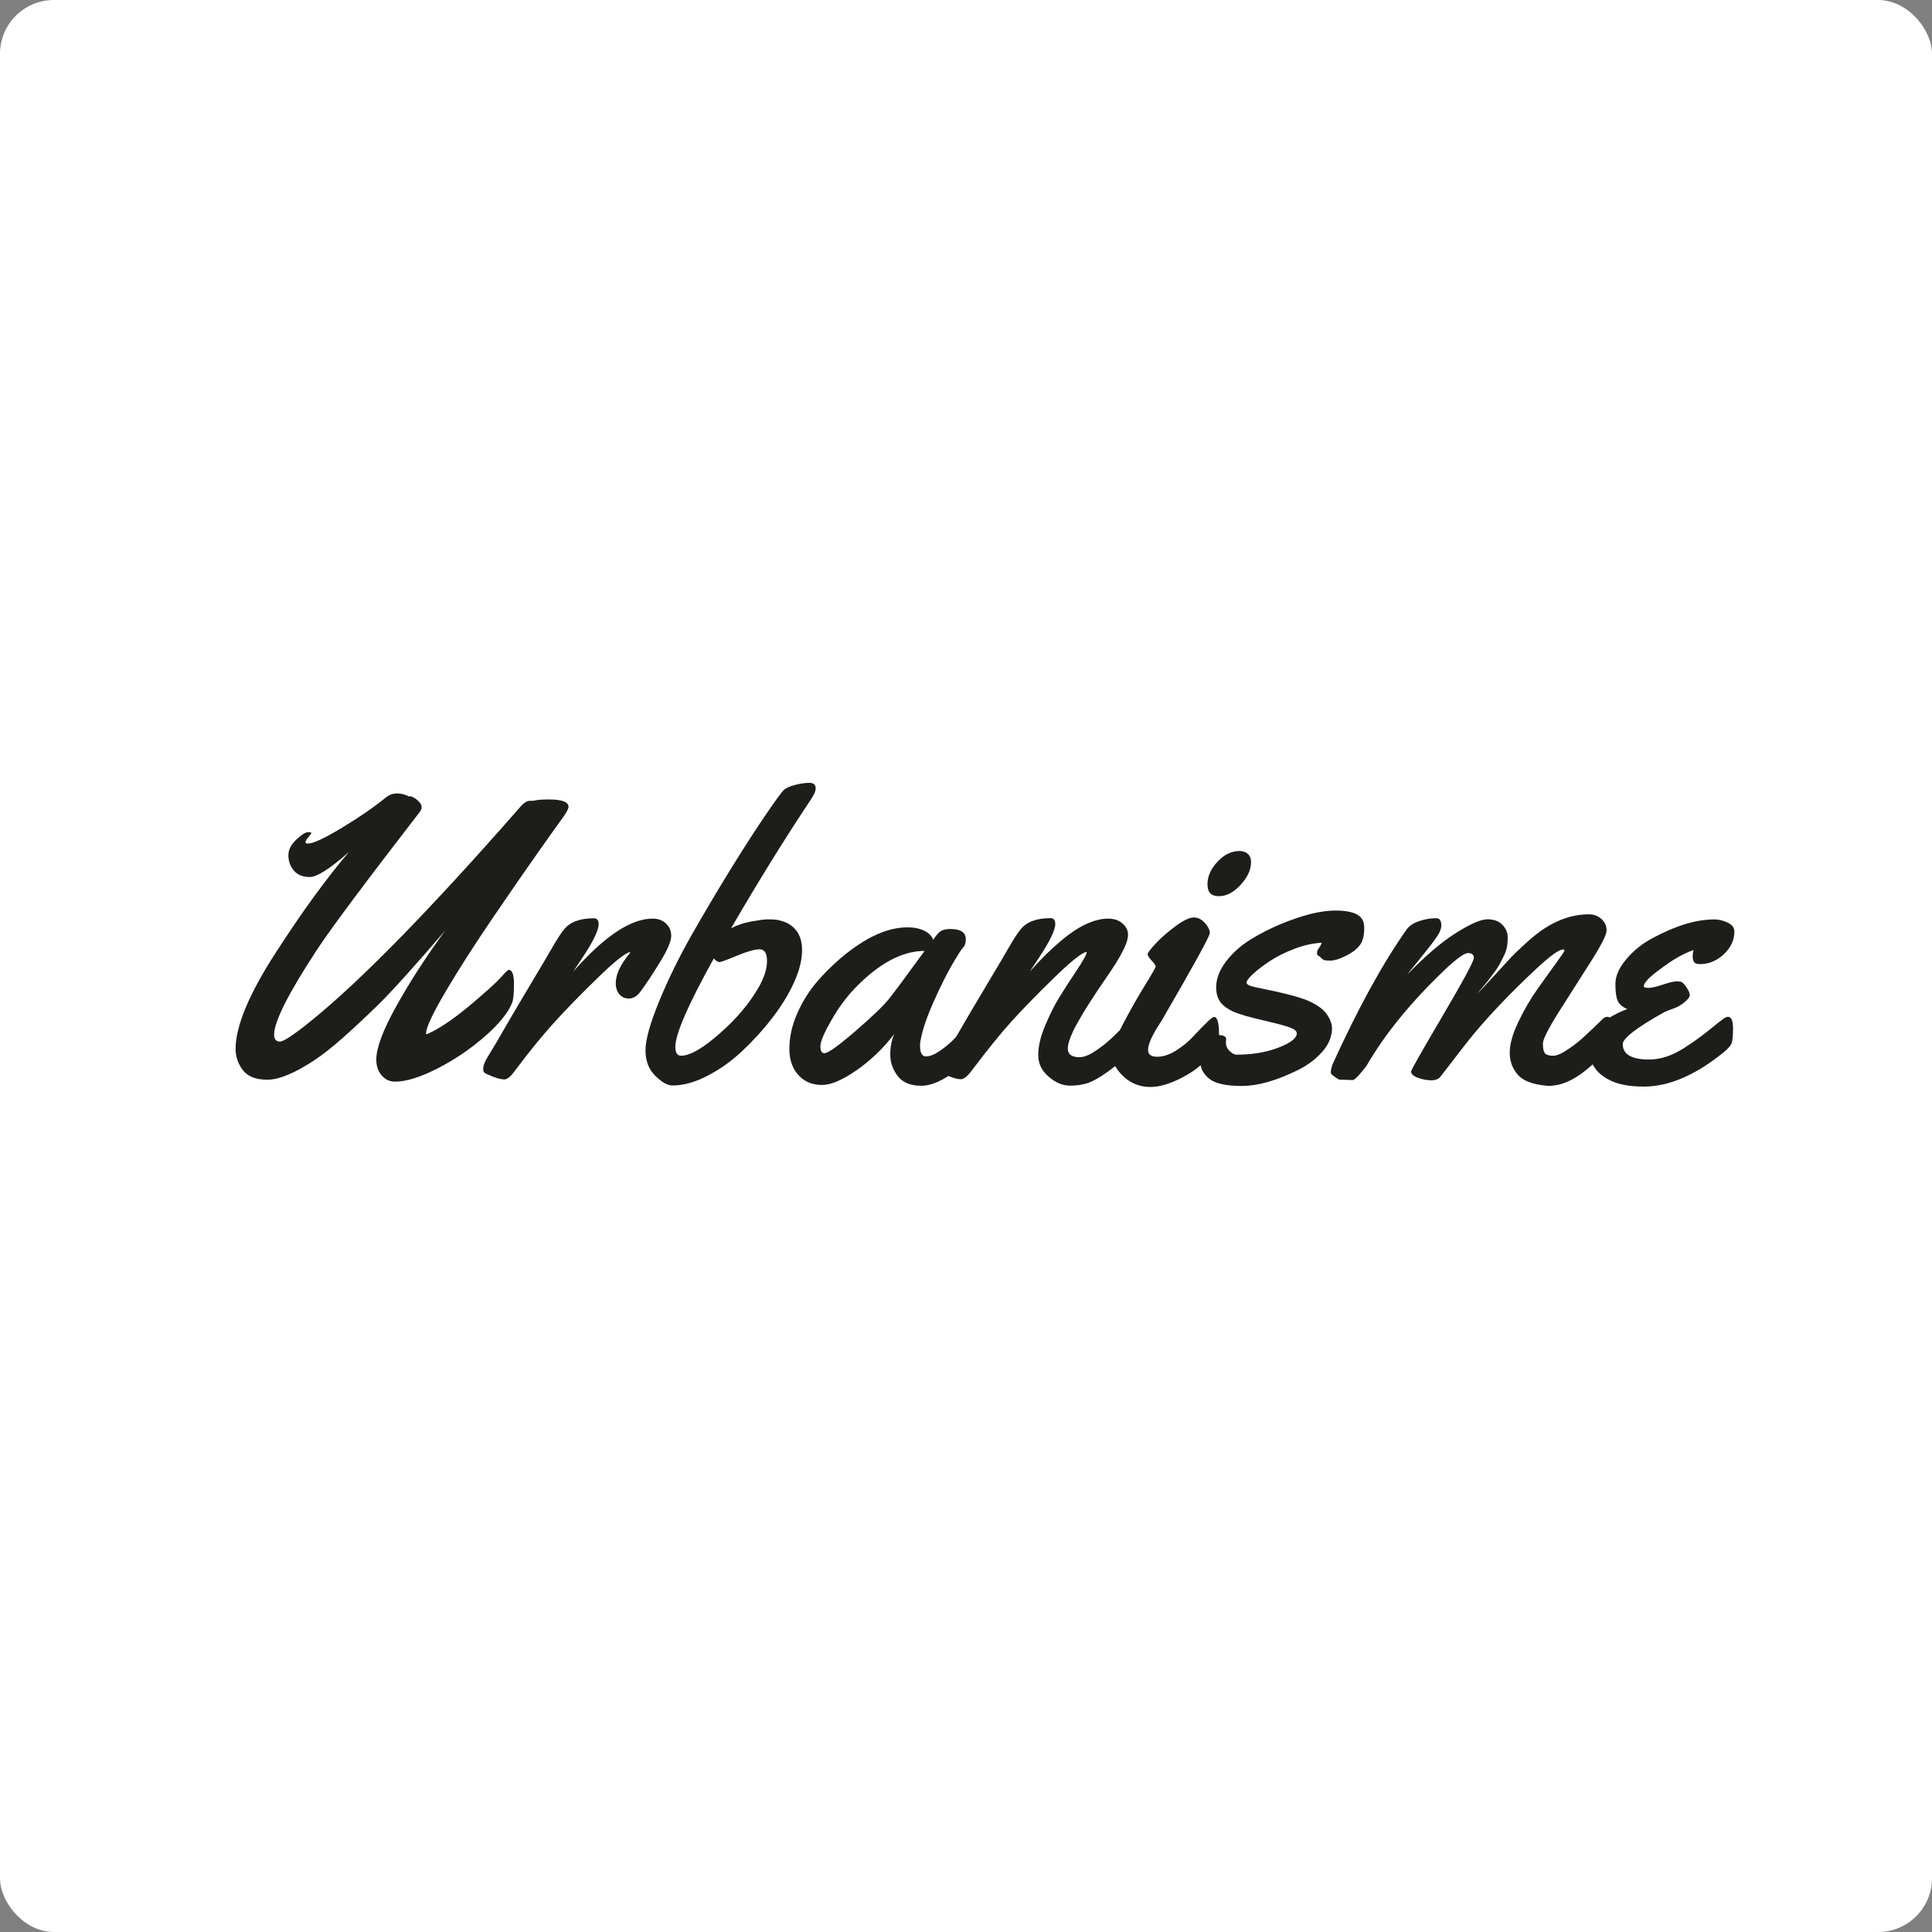
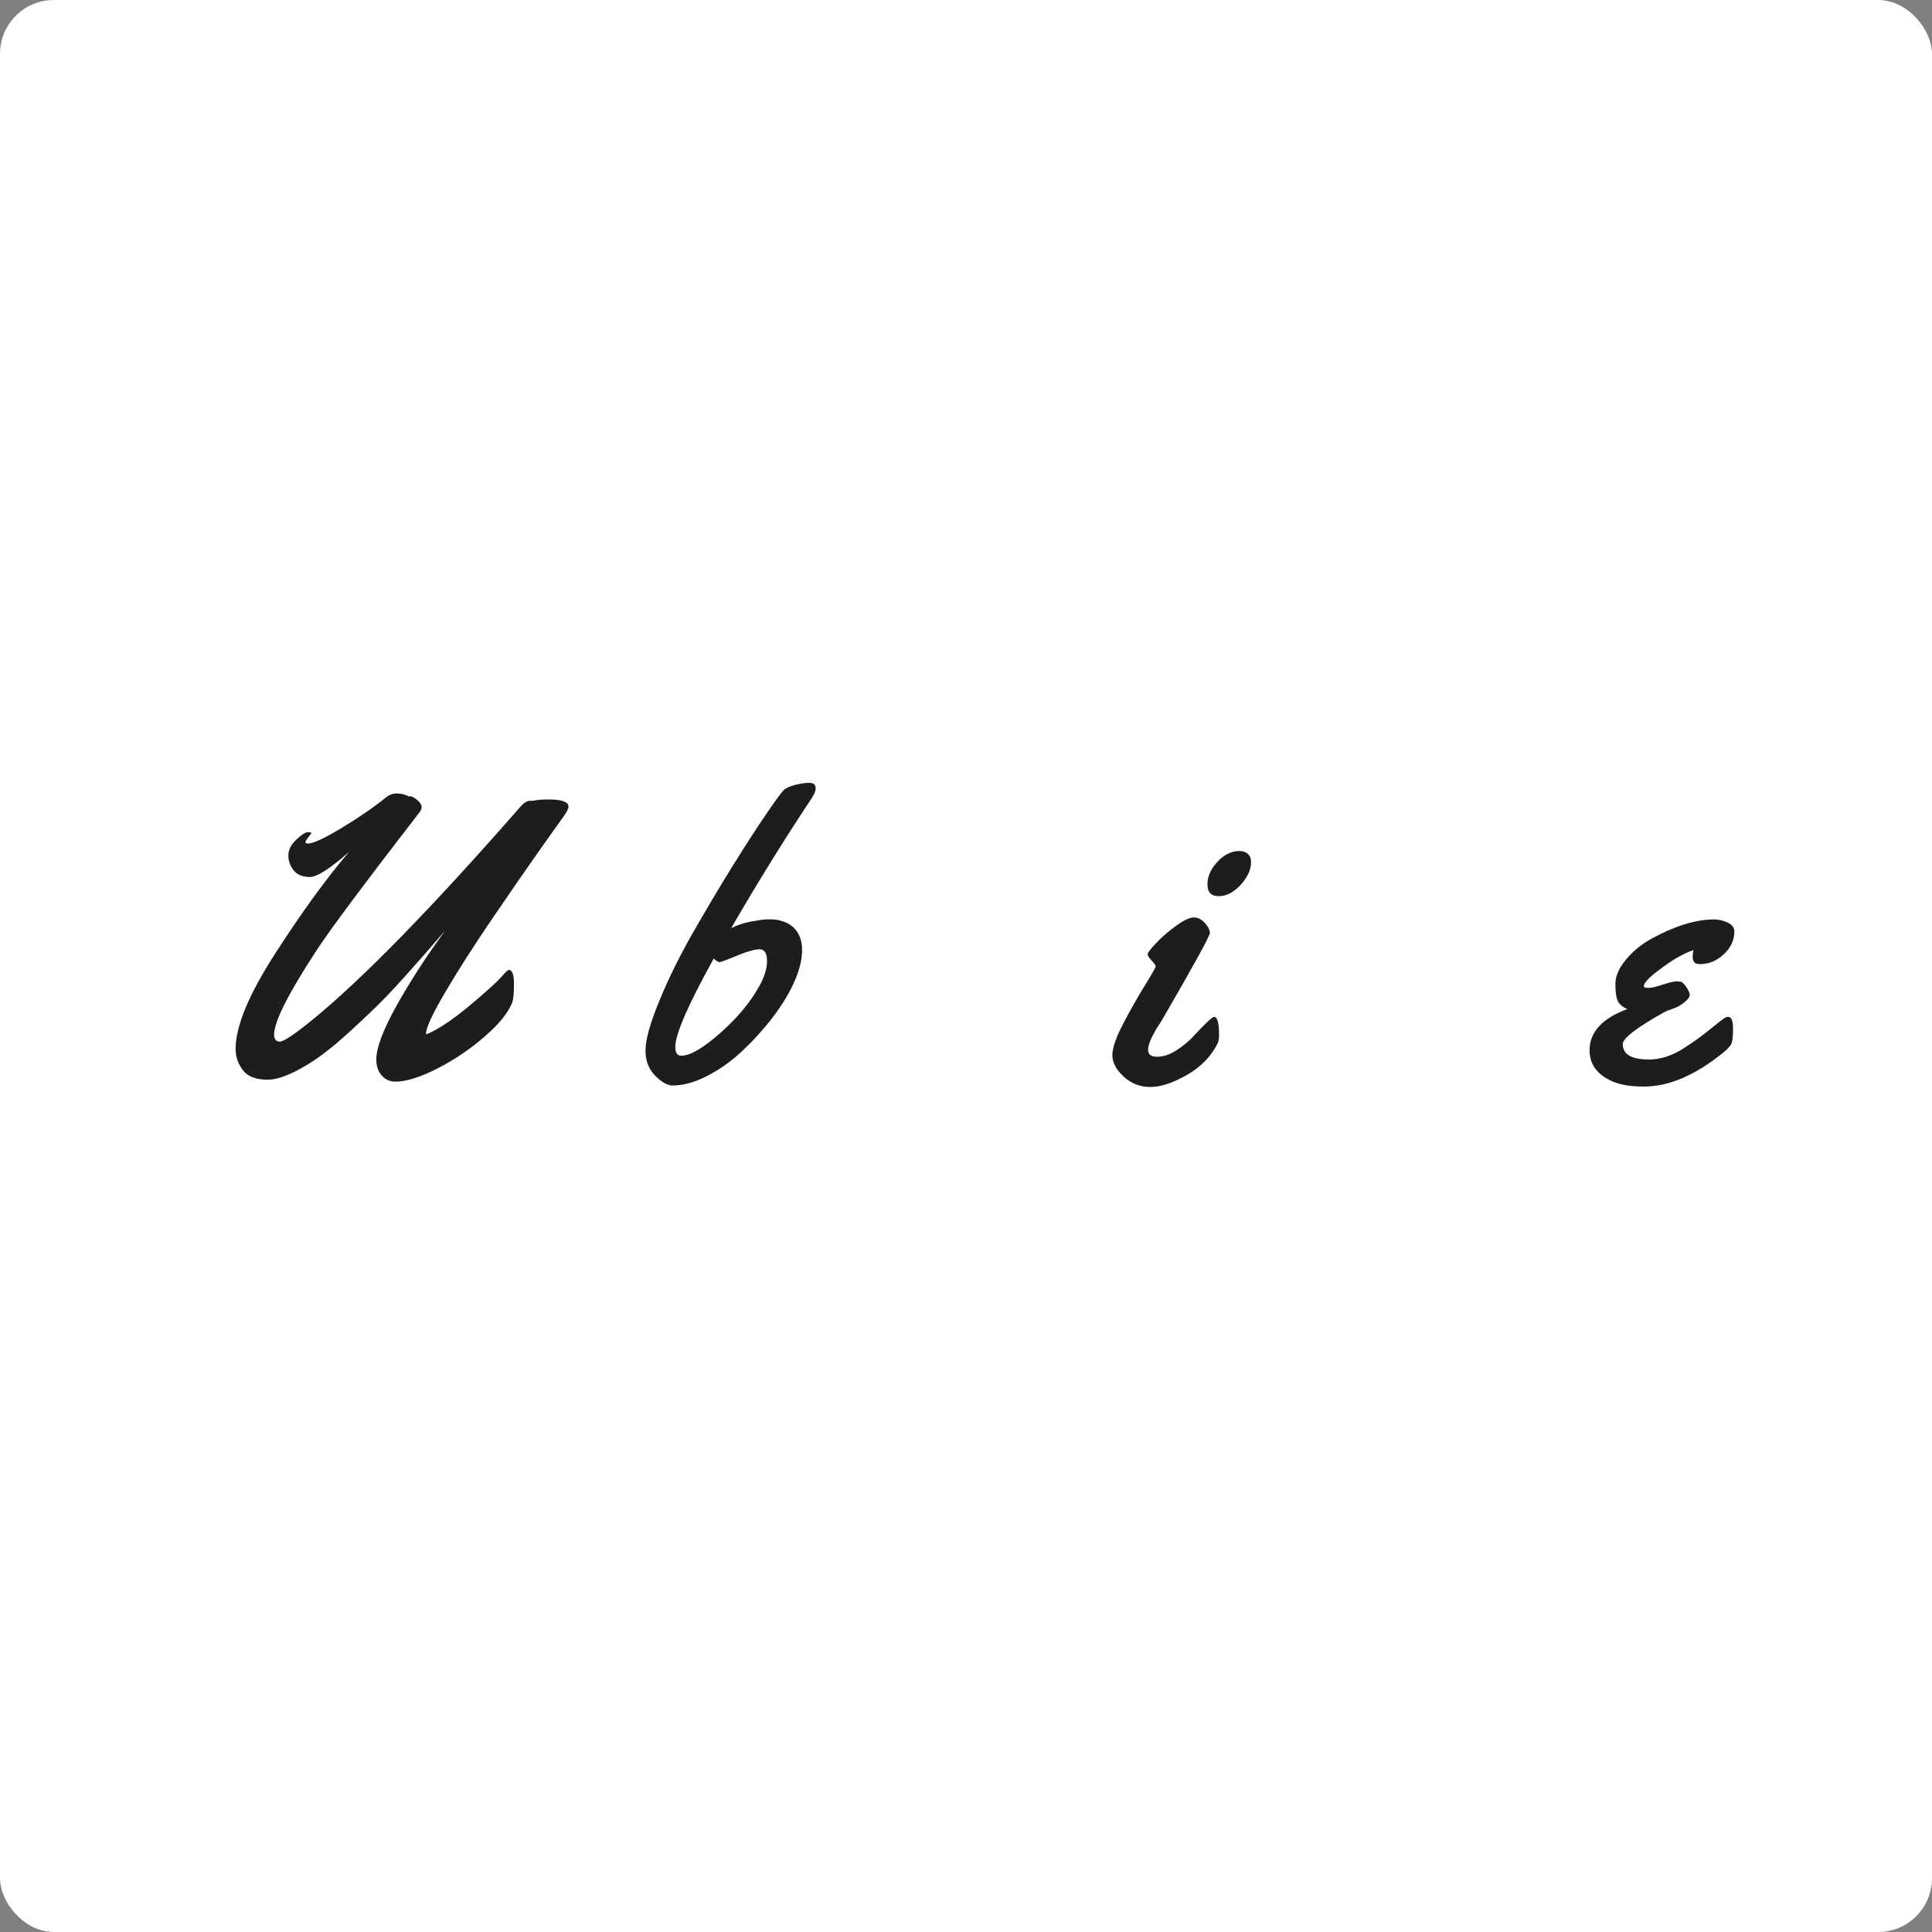
<svg xmlns="http://www.w3.org/2000/svg" id="Calque_1" viewBox="0 0 287 287">
  <rect x="0" y="0" width="287" height="287" fill="#808080" stroke="none" />
  <defs>
    <style>.cls-1{fill:#fff;}.cls-2{fill:#1d1d1b;}</style>
  </defs>
  <rect class="cls-1" x="0" width="287" height="287" rx="8" ry="8" />
  <g>
    <path class="cls-2" d="M75.56,144.07c.53,0,.79,.69,.79,2.08s-.09,2.31-.26,2.78c-.59,1.5-1.95,3.19-4.09,5.05s-4.48,3.45-7.03,4.75-4.64,1.95-6.28,1.95c-.78,0-1.44-.3-1.98-.91-.54-.61-.81-1.4-.81-2.37,0-1.74,1-4.39,2.99-7.97s4.4-7.3,7.24-11.19c-4.71,5.47-8.04,9.16-10,11.07s-3.72,3.55-5.26,4.91-2.93,2.45-4.16,3.27c-2.93,1.93-5.25,2.9-6.97,2.9s-2.94-.47-3.66-1.42-1.08-2-1.08-3.15c0-3.38,1.98-8.13,5.93-14.25s7.59-11.13,10.91-15.01c-2.81,2.48-4.75,3.72-5.82,3.72s-1.86-.33-2.39-.98-.79-1.4-.79-2.23,.39-1.61,1.17-2.34,1.35-1.1,1.71-1.1,.54,.03,.54,.09-.15,.27-.44,.63-.44,.61-.44,.75,.13,.21,.38,.21c.76,0,2.42-.77,4.98-2.31s4.75-3.05,6.56-4.51c.49-.41,1.05-.62,1.68-.62s1.25,.16,1.83,.47c.04-.1,.21-.08,.5,.06s.59,.35,.88,.64,.44,.57,.44,.82-.08,.49-.23,.7c-8.12,10.51-13.23,17.35-15.32,20.54-4.24,6.46-6.36,10.66-6.36,12.6,0,.68,.29,1.03,.86,1.03s2.2-1.09,4.88-3.28c7.34-5.98,17.64-16.52,30.88-31.64,.53-.61,1.03-.89,1.49-.85h.26c.08,0,.3-.03,.66-.1s.95-.1,1.77-.1c1.95,0,2.93,.36,2.93,1.08,0,.31-.29,.86-.86,1.64s-1.77,2.46-3.59,5.04-4.08,5.85-6.78,9.81-5.04,7.61-7,10.93-2.94,5.43-2.94,6.33c0,.02,.03,.03,.1,.03s.38-.14,.92-.41c1.68-.88,3.65-2.28,5.9-4.19s3.68-3.21,4.28-3.9,.95-1.03,1.07-1.03Z" />
-     <path class="cls-2" d="M85.17,144.31c4.61-5.23,8.54-7.85,11.78-7.85,.8,0,1.46,.24,1.98,.72s.78,1.1,.78,1.86-.54,2.04-1.63,3.82-2.08,3.3-3,4.53c-.49,.62-1.04,.94-1.66,.94s-1.09-.22-1.44-.67-.51-.98-.51-1.58c0-1.35,.72-2.87,2.17-4.57l-.06-.06c-.64,.06-2.24,1.33-4.79,3.81s-4.72,4.7-6.5,6.67-3.73,4.35-5.82,7.16c-.61,.84-1.12,1.26-1.54,1.26s-.98-.13-1.67-.4-1.11-.45-1.26-.57-.22-.31-.22-.59,.08-.59,.23-.95,.44-.87,.86-1.54,1.05-1.74,1.9-3.22,2.17-3.73,3.97-6.74,2.87-4.82,3.22-5.45c.74-1.29,1.35-2.23,1.82-2.81,.88-1.11,2.36-1.67,4.45-1.67,.47,0,.7,.29,.7,.88,0,.92-.85,2.65-2.55,5.19l-1.23,1.85Z" />
    <path class="cls-2" d="M120.65,118.47c-4.12,6.19-8.13,12.67-12.04,19.42,.9-.47,1.91-.81,3.03-1.01s1.91-.31,2.37-.31,.85,.01,1.19,.04,.76,.14,1.27,.32,.96,.44,1.33,.78c.9,.8,1.35,1.93,1.35,3.4s-.4,3.07-1.19,4.82-1.87,3.5-3.22,5.26-2.84,3.39-4.45,4.91-3.34,2.75-5.2,3.71c-1.86,.96-3.58,1.44-5.19,1.44-.74,0-1.6-.48-2.56-1.44-.97-.96-1.45-2.22-1.45-3.78s.67-3.98,2.02-7.27,2.98-6.62,4.91-10,3.89-6.69,5.89-9.92,3.71-5.86,5.11-7.91,2.27-3.23,2.58-3.54,.88-.58,1.71-.79,1.55-.32,2.15-.31,.91,.29,.91,.83c0,.35-.18,.8-.53,1.35Zm-7.91,28.12c.8-1.41,1.2-2.69,1.2-3.84s-.37-1.73-1.1-1.73-1.86,.32-3.37,.95-2.38,.95-2.59,.95-.5-.18-.85-.53c-3.81,6.86-5.71,11.23-5.71,13.12,0,.88,.28,1.32,.85,1.32,1.35,0,3.29-1.13,5.83-3.38s4.45-4.55,5.74-6.87Z" />
-     <path class="cls-2" d="M141.24,138.01c1.48,0,2.23,.51,2.23,1.52,0,.55-.13,.95-.38,1.2s-.8,1.1-1.63,2.53-1.75,3.27-2.75,5.51-1.66,4.15-1.95,5.73c-.06,.2-.09,.47-.09,.82,0,1.07,.29,1.61,.88,1.61s1.28-.28,2.08-.83,1.51-1.15,2.14-1.79,1.24-1.28,1.83-1.95,.95-1.04,1.07-1.14,.29-.15,.53-.15c.37,0,.6,.28,.67,.85s.12,1.15,.12,1.76-.06,1.03-.18,1.26c-.57,1.11-1.81,2.45-3.74,4.01s-3.67,2.34-5.24,2.34-2.73-.48-3.47-1.44c-.74-.96-1.11-2.02-1.11-3.18s.2-2.18,.59-3.06c-1.62,2.11-3.48,3.9-5.58,5.36s-3.81,2.2-5.14,2.2-2.41-.4-3.25-1.2c-1.07-1-1.61-2.38-1.61-4.15s.4-3.54,1.19-5.33,1.83-3.42,3.12-4.89,2.71-2.82,4.25-4.03c3.24-2.54,6.23-3.81,8.96-3.81,1.05,0,1.91,.18,2.58,.53s1.08,.79,1.26,1.32c.47-.7,.86-1.15,1.19-1.33s.81-.28,1.45-.28Zm-3.9,3.25c-3.34,0-6.8,1.86-10.37,5.57-1.27,1.33-2.44,2.92-3.5,4.78s-1.6,3.12-1.6,3.81,.2,1.03,.59,1.03c.55,0,2.07-1.08,4.57-3.24s4.16-3.75,4.98-4.76c.9-1.13,2.68-3.53,5.33-7.18Z" />
-     <path class="cls-2" d="M158.62,155.76c0,.86,.59,1.29,1.76,1.29,.62,0,1.41-.31,2.36-.94s1.8-1.31,2.56-2.05c2.03-2.01,3.18-3.02,3.46-3.02,.51,0,.76,.73,.76,2.2s-.46,2.47-1.38,3.02c-2.79,2.52-4.95,4.05-6.47,4.6-.86,.29-1.81,.43-2.84,.41-1.04-.02-2.06-.47-3.08-1.35s-1.52-1.95-1.52-3.21,.33-2.69,1-4.29,1.34-2.97,2.04-4.12,1.55-2.47,2.56-3.98,1.55-2.46,1.61-2.83l-.06-.06c-.64,.06-2.24,1.33-4.79,3.81s-4.65,4.64-6.31,6.47-3.64,4.29-5.95,7.35c-.64,.84-1.17,1.26-1.58,1.26s-.96-.13-1.66-.4-1.12-.45-1.27-.57-.23-.29-.23-.53,.07-.52,.21-.86,.27-.62,.4-.85,.34-.57,.63-1.04,.87-1.46,1.74-2.97,2.2-3.77,4-6.78,2.87-4.82,3.22-5.45c.74-1.29,1.35-2.23,1.82-2.81,.88-1.11,2.36-1.67,4.45-1.67,.47,0,.7,.29,.7,.88,0,.92-.85,2.65-2.55,5.19l-1.23,1.85c3.38-3.75,6.23-6.12,8.55-7.12,1.13-.49,2.15-.73,3.06-.73s1.63,.24,2.17,.73,.81,1.03,.81,1.63-.21,1.31-.62,2.14-.83,1.57-1.25,2.23-.97,1.48-1.66,2.48-1.05,1.54-1.11,1.63-.21,.32-.45,.7-.42,.66-.54,.83-.31,.48-.59,.92-.49,.81-.66,1.1-.37,.65-.62,1.08-.44,.8-.59,1.11-.3,.65-.45,1.03c-.27,.68-.41,1.25-.41,1.7Z" />
    <path class="cls-2" d="M181.09,153.68c0,.59-.06,1.01-.18,1.26-.96,1.95-2.48,3.53-4.57,4.73s-3.91,1.8-5.45,1.8-2.87-.52-3.98-1.55-1.67-2.09-1.67-3.16,.54-2.64,1.61-4.69,2.15-3.95,3.22-5.68,1.61-2.68,1.61-2.83-.2-.43-.6-.86-.6-.75-.6-.95,.41-.74,1.22-1.61,1.8-1.73,2.96-2.58,2.05-1.27,2.67-1.27,1.17,.27,1.66,.82,.73,1.04,.73,1.49-2.32,4.68-6.97,12.69c-.06,.12-.22,.38-.48,.78s-.47,.73-.62,1-.32,.58-.51,.95c-.39,.78-.59,1.44-.59,1.96,0,.66,.45,1,1.35,1s1.83-.31,2.8-.92,1.8-1.29,2.5-2.04c1.84-1.97,2.88-2.96,3.13-2.96,.51,0,.76,.88,.76,2.64Zm4.75-25.58c0,1.11-.52,2.23-1.55,3.35s-2.11,1.68-3.24,1.68-1.68-.59-1.68-1.76,.49-2.29,1.48-3.35,2.08-1.6,3.27-1.6c.53,0,.95,.15,1.26,.44s.47,.7,.47,1.23Z" />
-     <path class="cls-2" d="M182.14,154.41l-.03,.47c0,.49,.19,.91,.56,1.26s.71,.53,1.03,.53c2.34,0,4.42-.35,6.23-1.05s2.71-1.41,2.71-2.11c0-.33-.33-.62-.98-.86s-1.76-.55-3.31-.91-2.68-.64-3.38-.85-1.26-.4-1.67-.57-.83-.42-1.26-.73c-.92-.64-1.38-1.61-1.38-2.89s.47-2.55,1.42-3.81,2.13-2.34,3.56-3.24,2.96-1.69,4.6-2.37c3.24-1.35,5.97-2.02,8.17-2.02s3.51,.47,4.01,1.41c.16,.33,.23,.7,.23,1.11v.21c0,1.04-.22,1.85-.66,2.43s-1.13,1.11-2.08,1.58-1.7,.7-2.26,.7-.91-.04-1.05-.12-.27-.18-.37-.31-.22-.22-.37-.28-.22-.21-.22-.44,.1-.47,.29-.72,.33-.5,.41-.78c-1.29,.06-2.64,.36-4.04,.89s-2.61,1.14-3.62,1.8-1.84,1.3-2.5,1.9-1,1.05-1,1.33,.45,.51,1.35,.69c4.04,.8,6.7,1.49,7.97,2.08s2.15,1.25,2.64,1.99,.73,1.42,.73,2.02c0,1.25-.5,2.43-1.49,3.54s-2.23,2.02-3.69,2.72c-3.14,1.54-5.88,2.31-8.22,2.31s-3.95-.36-4.83-1.07-1.33-1.56-1.33-2.53,.25-1.88,.75-2.71,1.14-1.25,1.92-1.25,1.17,.21,1.17,.62Z" />
-     <path class="cls-2" d="M200.98,160.45l-1.44-.06h-.53c-.2-.06-.41-.18-.63-.35s-.4-.3-.51-.38-.18-.22-.18-.42,.08-.56,.23-1.07c3.81-8.38,7.49-15.08,11.04-20.1,.39-.55,1.02-.96,1.89-1.25s1.71-.42,2.53-.42c.49,0,.73,.38,.73,1.14,0,.21-.08,.5-.23,.86s-.55,.95-1.17,1.77-1.37,1.76-2.23,2.81-1.35,1.66-1.46,1.82c2.68-2.77,5.09-4.84,7.25-6.2s3.72-2.04,4.69-2.04,1.71,.28,2.23,.83,.78,1.15,.78,1.79-.04,1.16-.13,1.58-.25,.86-.48,1.32-.43,.85-.6,1.17-.44,.74-.83,1.26-.66,.87-.81,1.07-.45,.57-.91,1.11-.71,.85-.75,.91c.55-.55,1.31-1.36,2.29-2.43s1.8-1.97,2.48-2.7,1.52-1.54,2.53-2.45,1.96-1.65,2.84-2.21c2.11-1.33,4.25-1.99,6.42-1.99,.74,0,1.37,.23,1.88,.7s.76,1.03,.76,1.68-.79,2.22-2.37,4.69-3.16,4.95-4.73,7.44-2.36,4.06-2.36,4.7c0,.9,.17,1.43,.5,1.6s.73,.23,1.2,.19,1.13-.34,1.98-.91,1.61-1.15,2.27-1.76c1.07-.98,2.07-1.92,2.99-2.84,.2-.18,.41-.26,.64-.26,.37,0,.6,.28,.67,.85s.12,1.15,.12,1.76-.06,1.03-.18,1.26c-.57,1.09-1.82,2.43-3.75,4.01s-3.79,2.37-5.57,2.37c-.21,0-.37-.01-.47-.03-2.01-.2-3.4-.75-4.17-1.66s-1.16-1.99-1.16-3.24,.42-2.76,1.27-4.54,1.78-3.39,2.8-4.83,1.95-2.75,2.8-3.91,1.27-1.79,1.27-1.89-.08-.15-.23-.15c-.61,0-1.95,.98-4.04,2.93-3.57,3.34-6.66,6.56-9.26,9.67-.68,.82-2.3,2.9-4.86,6.24-.29,.39-.76,.59-1.39,.59s-1.29-.12-1.98-.37-1.03-.56-1.03-.95c0-.2,1.55-2.93,4.66-8.22s4.66-8.16,4.66-8.64-.29-.72-.86-.72-1.76,.86-3.56,2.58c-4.94,4.73-8.77,9.42-11.48,14.09-.18,.27-.52,.7-1.03,1.29s-.85,.88-1.03,.88Z" />
    <path class="cls-2" d="M257.64,138.36c0,1.29-.52,2.42-1.57,3.4s-2.23,1.46-3.56,1.46c-.43,0-.71-.1-.85-.31s-.21-.47-.21-.81,.04-.65,.12-.97c-.7,.23-1.48,.6-2.34,1.08s-1.91,1.21-3.16,2.17-1.88,1.67-1.88,2.14c0,.16,.23,.23,.69,.23s1.17-.16,2.12-.48,1.63-.48,2.01-.48,.63,.02,.75,.06c.25,.14,.53,.43,.82,.89s.44,.82,.44,1.08-.25,.61-.76,1.04-1.08,.76-1.73,.98-1.07,.4-1.29,.51c-4.12,2.3-6.18,3.89-6.18,4.75,0,1.52,1.3,2.29,3.9,2.29,1.66,0,3.33-.53,5.01-1.58,1.43-.9,2.71-1.81,3.85-2.74s1.87-1.5,2.17-1.71,.53-.32,.69-.32c.51,0,.76,.57,.76,1.7s-.07,1.88-.21,2.24-.53,.81-1.17,1.33c-4.18,3.4-8.13,5.1-11.87,5.1-1.99,0-3.58-.27-4.78-.82-2.19-1-3.28-2.52-3.28-4.57,0-2.7,1.87-4.74,5.6-6.12-.74-.33-1.22-.76-1.44-1.27s-.32-1.35-.32-2.49,.53-2.35,1.6-3.63,2.37-2.33,3.91-3.15c3.44-1.86,6.5-2.78,9.2-2.78,.64,0,1.3,.16,1.96,.47s1,.75,1,1.32Z" />
  </g>
</svg>